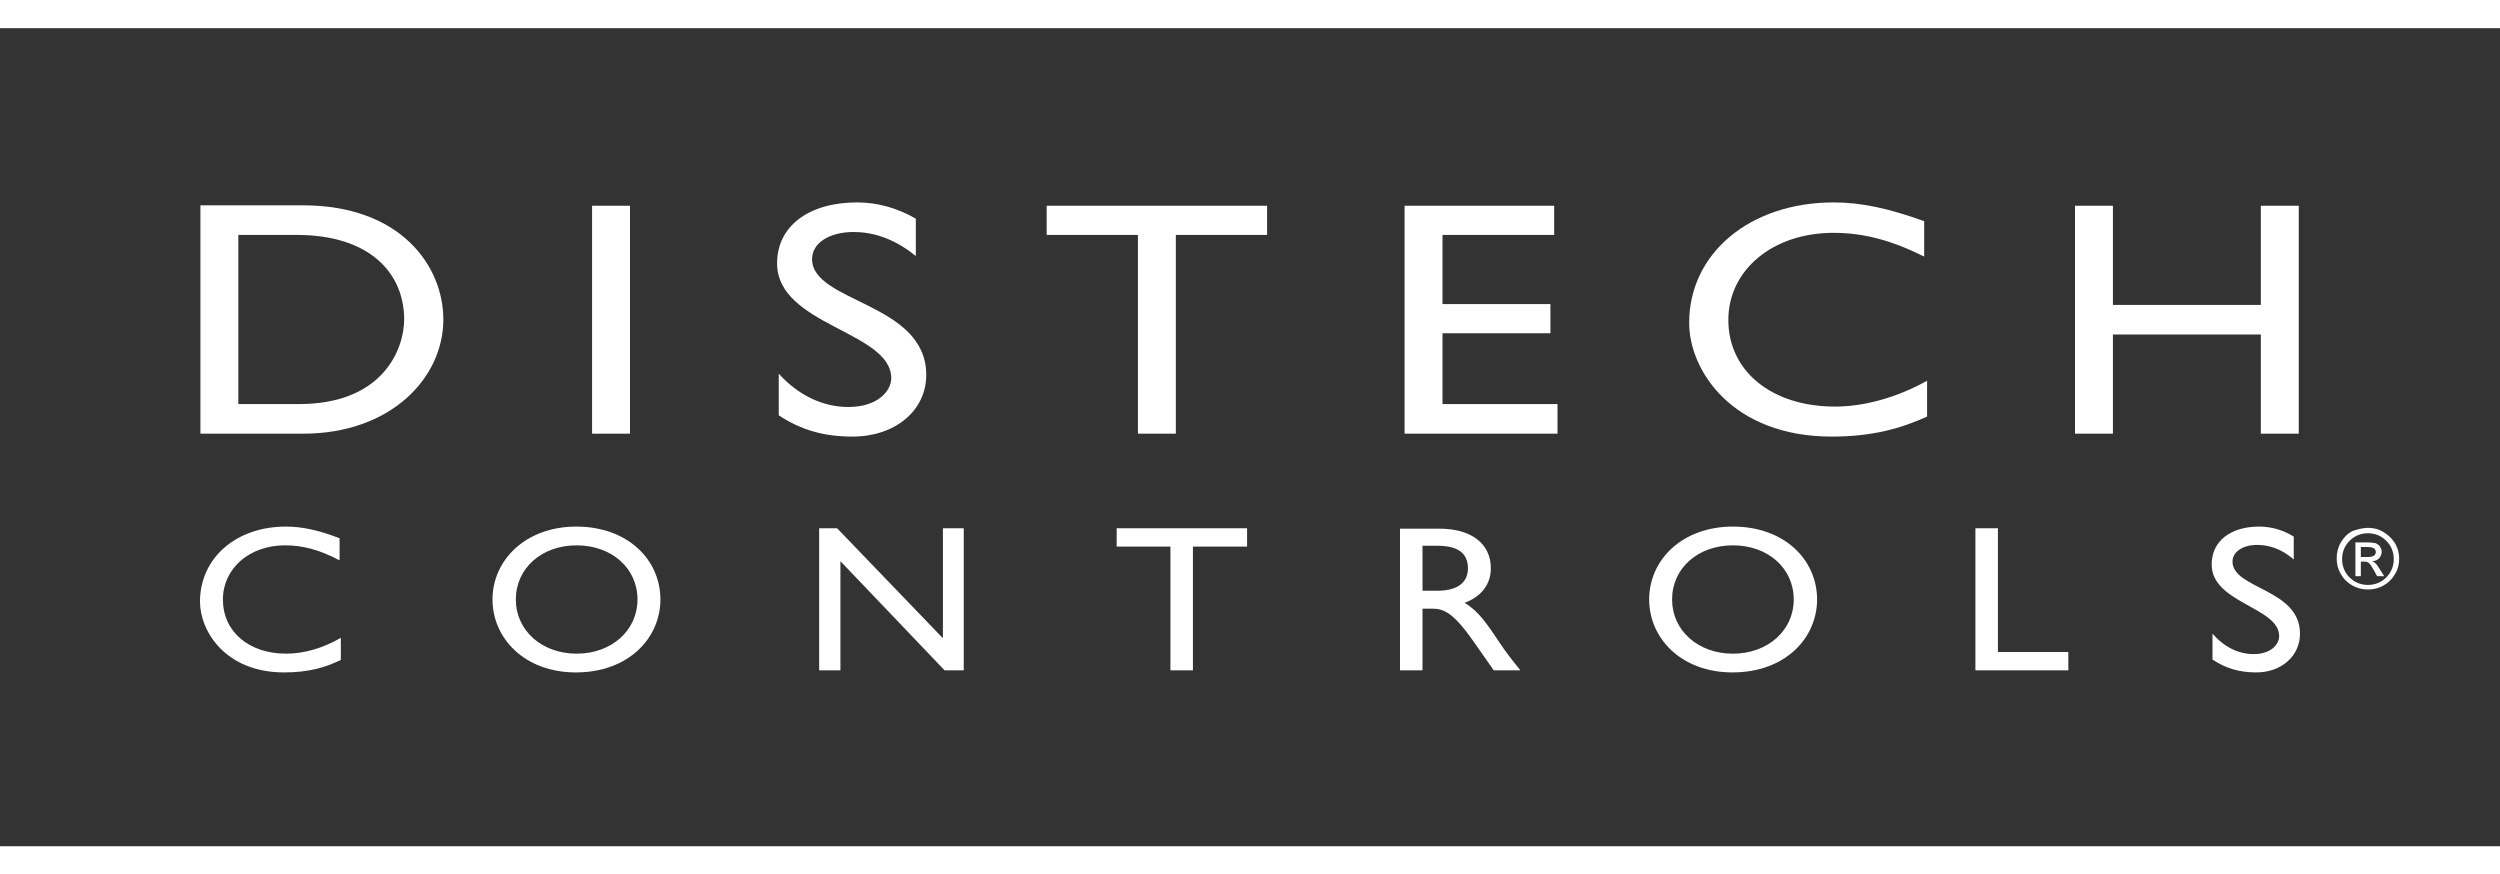
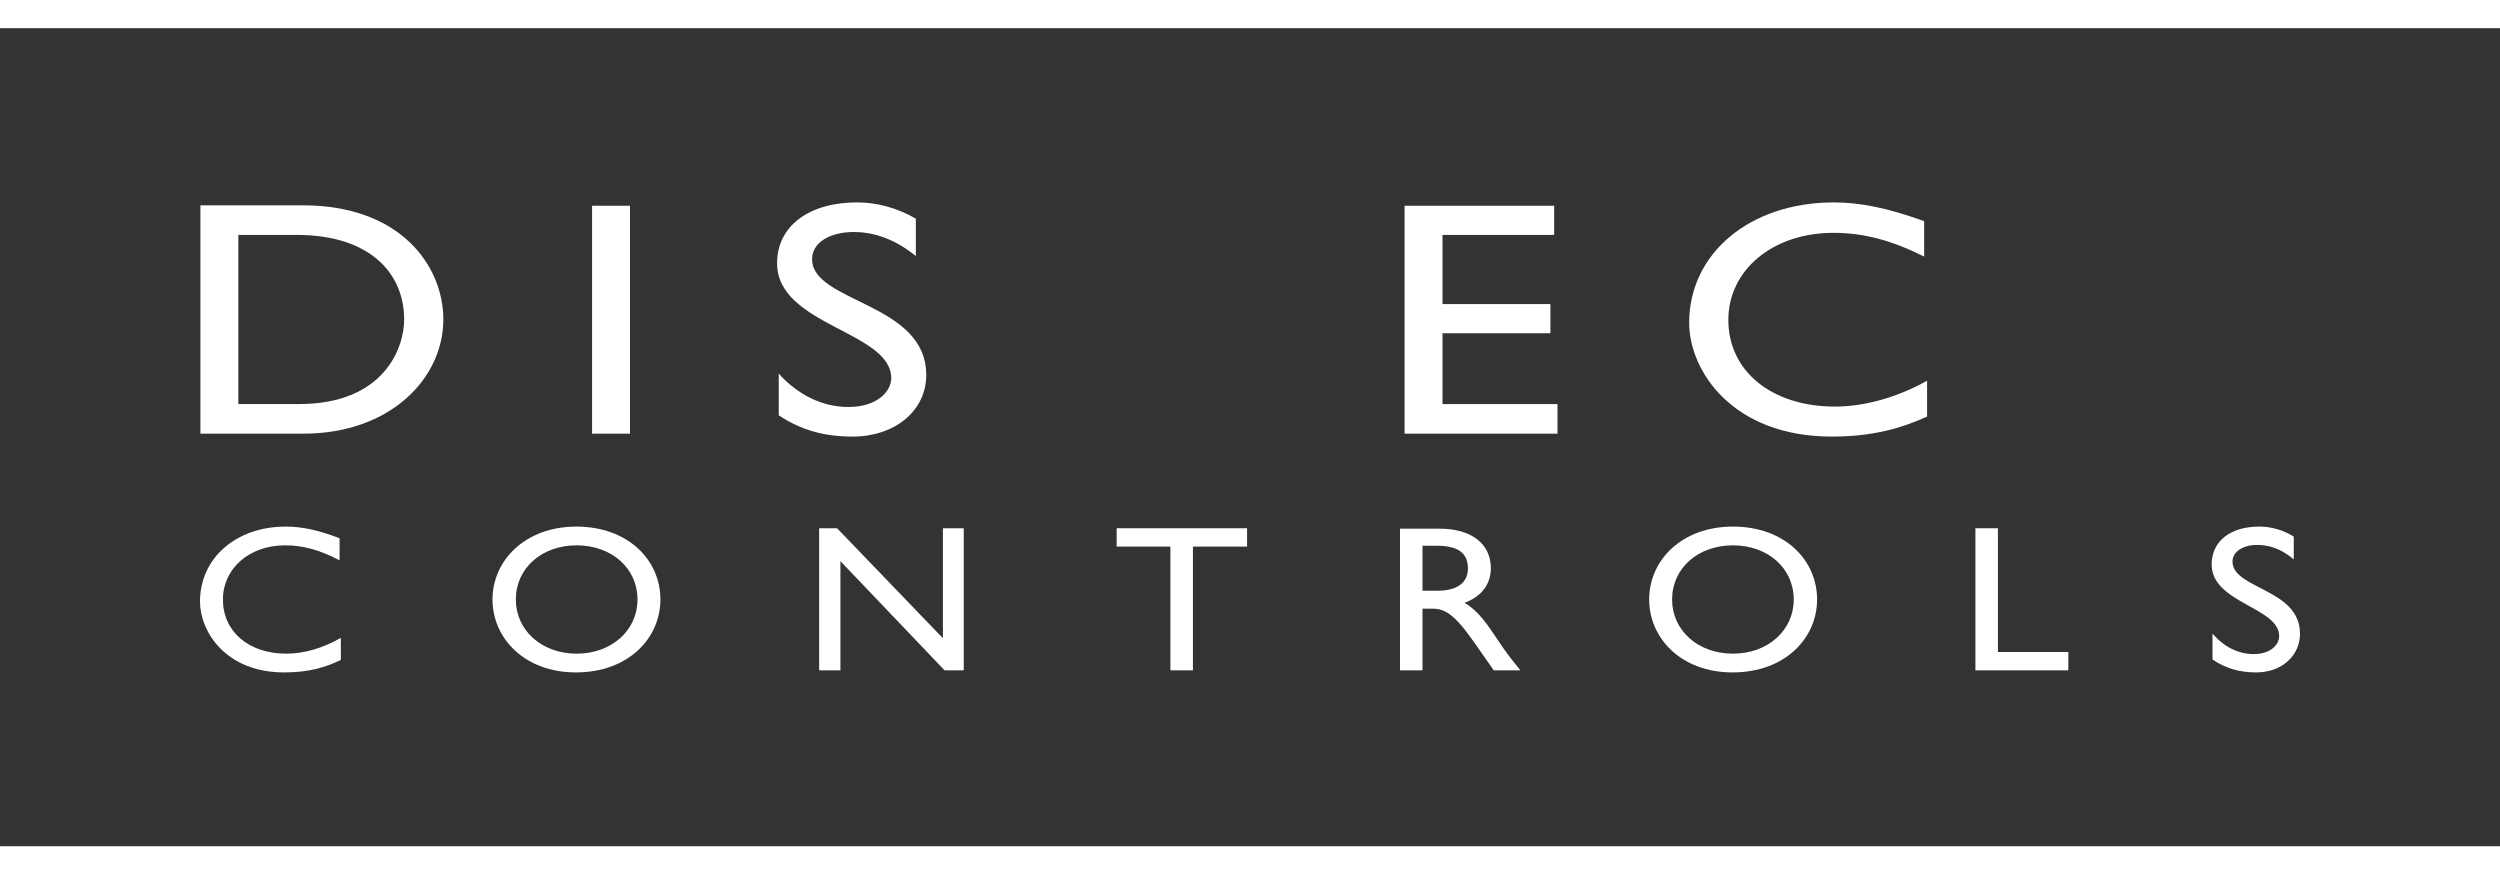
<svg xmlns="http://www.w3.org/2000/svg" version="1.1" id="layer" x="0px" y="0px" viewBox="0 0 600 209.86" xml:space="preserve" width="600" height="209.86">
  <rect x="0" y="0" width="600" height="209.86" fill="#333333" stroke="none" />
  <defs id="defs43" />
  <style type="text/css" id="style2">
	.st0{fill:none;stroke:#003976;stroke-width:6.76;}
	.st1{fill:#003976;}
	.st2{fill:#808285;}
</style>
  <g id="g38" transform="translate(-21.5,-216.52)" style="fill:#ffffff">
    <path class="st0" d="m 21.5,219.9 h 600 M 21.5,423 h 600" id="path4" style="fill:#ffffff;stroke:#ffffff" />
    <path class="st1" d="m 78.7,272.9 h 14 c 17.7,0 25.8,9.3 25.8,20.3 0,6.7 -4.7,20.3 -25.3,20.3 H 78.7 Z m -9.1,47.7 h 24.7 c 20.9,0 33.6,-13.3 33.6,-27.4 0,-12.9 -10.3,-27.4 -33.7,-27.4 H 69.6 Z" id="path6" style="fill:#ffffff" />
    <rect x="163.6" y="265.9" class="st1" width="9.1" height="54.7" id="rect8" style="fill:#ffffff" />
    <path class="st1" d="m 241.2,277.9 c -5.4,-4.4 -10.6,-5.7 -14.8,-5.7 -5.8,0 -10,2.6 -10,6.5 0,10.5 27.4,10.4 27.4,27.8 0,8.6 -7.5,14.8 -17.7,14.8 -6.9,0 -12.4,-1.6 -17.7,-5.1 v -10 c 4.6,5.1 10.5,8 16.7,8 7.1,0 10.3,-3.9 10.3,-6.9 0,-11.3 -27.4,-12.6 -27.4,-27.6 0,-8.9 7.6,-14.6 19.2,-14.6 4.8,0 9.6,1.3 14.1,3.9 v 8.9 z" id="path10" style="fill:#ffffff" />
-     <polygon class="st1" points="303.7,320.6 294.6,320.6 294.6,272.9 272.7,272.9 272.7,265.9 325.6,265.9 325.6,272.9 303.7,272.9 " id="polygon12" style="fill:#ffffff" />
    <polygon class="st1" points="367.7,289.5 393.6,289.5 393.6,296.5 367.7,296.5 367.7,313.5 395.3,313.5 395.3,320.6 358.6,320.6 358.6,265.9 394.5,265.9 394.5,272.9 367.7,272.9 " id="polygon14" style="fill:#ffffff" />
    <path class="st1" d="m 483.3,278.1 c -7.8,-3.9 -14.5,-5.7 -21.8,-5.7 -14.5,0 -25.2,8.9 -25.2,20.9 0,12.3 10.4,20.8 25.6,20.8 7.1,0 14.9,-2.2 22.1,-6.2 v 8.6 c -6.2,2.8 -13,4.8 -22.9,4.8 -23.8,0 -34.2,-15.8 -34.2,-27.3 0,-16.7 14.6,-28.9 34.7,-28.9 6.5,0 13.1,1.4 21.7,4.5 z" id="path16" style="fill:#ffffff" />
-     <polygon class="st1" points="564.1,296.8 528.6,296.8 528.6,320.6 519.5,320.6 519.5,265.9 528.6,265.9 528.6,289.7 564.1,289.7 564.1,265.9 573.2,265.9 573.2,320.6 564.1,320.6 " id="polygon18" style="fill:#ffffff" />
    <path class="st2" d="m 102.8,350.9 c -4.6,-2.4 -8.6,-3.5 -12.9,-3.5 -8.6,0 -14.9,5.6 -14.9,13 0,7.7 6.2,13 15.2,13 4.2,0 8.8,-1.3 13.1,-3.8 v 5.3 c -3.7,1.8 -7.7,3 -13.6,3 -14.1,0 -20.2,-9.9 -20.2,-17 0,-10.4 8.6,-18 20.6,-18 3.8,0 7.7,0.8 12.9,2.8 v 5.2 z" id="path20" style="fill:#ffffff" />
    <path class="st2" d="m 145.3,360.4 c 0,-7.5 6.2,-13 14.6,-13 8.4,0 14.6,5.5 14.6,13 0,7.4 -6.2,13 -14.6,13 -8.4,0 -14.6,-5.6 -14.6,-13 m -5.6,0 c 0,9.3 7.7,17.5 20,17.5 12.7,0 20.3,-8.3 20.3,-17.5 0,-9.5 -7.8,-17.5 -20.2,-17.5 -12.1,0 -20.1,8 -20.1,17.5" id="path22" style="fill:#ffffff" />
    <polygon class="st2" points="223.2,351.2 223.2,377.4 218.1,377.4 218.1,343.3 222.4,343.3 247.8,369.7 247.8,343.3 252.8,343.3 252.8,377.4 248.2,377.4 " id="polygon24" style="fill:#ffffff" />
    <polygon class="st2" points="307.8,377.4 302.4,377.4 302.4,347.7 289.5,347.7 289.5,343.3 320.8,343.3 320.8,347.7 307.8,347.7 " id="polygon26" style="fill:#ffffff" />
    <path class="st2" d="m 362.9,347.5 h 3.5 c 5.2,0 7.3,1.9 7.4,5.2 0.1,2.9 -1.6,5.6 -7.4,5.6 h -3.5 z m -5.4,-4.2 v 34.1 h 5.4 v -14.8 h 2.3 c 2.7,0 5,0.8 9.9,7.8 l 4.9,7 h 6.4 c -2.6,-3.2 -3.5,-4.4 -5.1,-6.8 -2.9,-4.3 -4.9,-7.4 -8.3,-9.4 4,-1.5 6.3,-4.4 6.3,-8.3 0,-5.9 -4.7,-9.5 -12.3,-9.5 h -9.5 z" id="path28" style="fill:#ffffff" />
    <path class="st2" d="m 422.8,360.4 c 0,-7.5 6.2,-13 14.6,-13 8.4,0 14.6,5.5 14.6,13 0,7.4 -6.2,13 -14.6,13 -8.4,0 -14.6,-5.6 -14.6,-13 m -5.5,0 c 0,9.3 7.7,17.5 20,17.5 12.7,0 20.3,-8.3 20.3,-17.5 0,-9.5 -7.8,-17.5 -20.2,-17.5 -12.2,0 -20.1,8 -20.1,17.5" id="path30" style="fill:#ffffff" />
    <polygon class="st2" points="517.9,377.4 495.6,377.4 495.6,343.3 501,343.3 501,373 517.9,373 " id="polygon32" style="fill:#ffffff" />
    <path class="st2" d="m 572,350.8 c -3.2,-2.8 -6.3,-3.5 -8.8,-3.5 -3.5,0 -5.9,1.7 -5.9,4 0,6.6 16.2,6.5 16.2,17.3 0,5.3 -4.4,9.3 -10.5,9.3 -4.1,0 -7.4,-1 -10.5,-3.1 v -6.2 c 2.8,3.2 6.2,4.9 9.9,4.9 4.2,0 6.1,-2.4 6.1,-4.3 0,-7 -16.2,-7.9 -16.2,-17.2 0,-5.6 4.5,-9.1 11.4,-9.1 2.9,0 5.7,0.8 8.3,2.4 z" id="path34" style="fill:#ffffff" />
-     <path class="st2" d="m 589.8,343.2 c 1.3,0 2.6,0.3 3.7,1 1.2,0.7 2.1,1.6 2.8,2.7 0.7,1.2 1,2.4 1,3.7 0,1.3 -0.3,2.6 -1,3.7 -0.7,1.2 -1.6,2.1 -2.7,2.7 -1.2,0.7 -2.4,1 -3.8,1 -1.3,0 -2.6,-0.3 -3.8,-1 -1.2,-0.7 -2.1,-1.6 -2.7,-2.7 -0.7,-1.2 -1,-2.4 -1,-3.8 0,-1.3 0.3,-2.6 1,-3.8 0.7,-1.2 1.6,-2.1 2.7,-2.7 1.2,-0.4 2.5,-0.8 3.8,-0.8 m 0,1.3 c -1.7,0 -3.2,0.6 -4.4,1.8 -1.2,1.2 -1.8,2.7 -1.8,4.4 0,1.7 0.6,3.2 1.8,4.4 1.2,1.2 2.7,1.8 4.4,1.8 1.7,0 3.2,-0.6 4.4,-1.8 1.2,-1.2 1.8,-2.7 1.8,-4.4 0,-1.7 -0.6,-3.2 -1.8,-4.4 -1.2,-1.2 -2.7,-1.8 -4.4,-1.8 m -1.7,10.3 h -1.3 v -8.1 h 2.8 c 1,0 1.7,0.1 2.1,0.2 0.4,0.2 0.7,0.4 1,0.8 0.2,0.4 0.4,0.7 0.4,1.2 0,0.6 -0.2,1.1 -0.6,1.6 -0.4,0.4 -1,0.7 -1.7,0.7 0.3,0.1 0.6,0.3 0.9,0.6 0.3,0.3 0.6,0.8 1,1.4 l 1,1.6 H 592 l -0.7,-1.3 c -0.5,-0.9 -0.9,-1.5 -1.2,-1.8 -0.3,-0.3 -0.7,-0.4 -1.2,-0.4 h -0.8 z m 0,-7 v 2.4 h 1.6 c 0.7,0 1.2,-0.1 1.5,-0.3 0.3,-0.2 0.5,-0.5 0.5,-0.9 0,-0.4 -0.2,-0.7 -0.5,-0.9 -0.3,-0.2 -0.8,-0.3 -1.6,-0.3 z" id="path36" style="fill:#ffffff" />
  </g>
</svg>